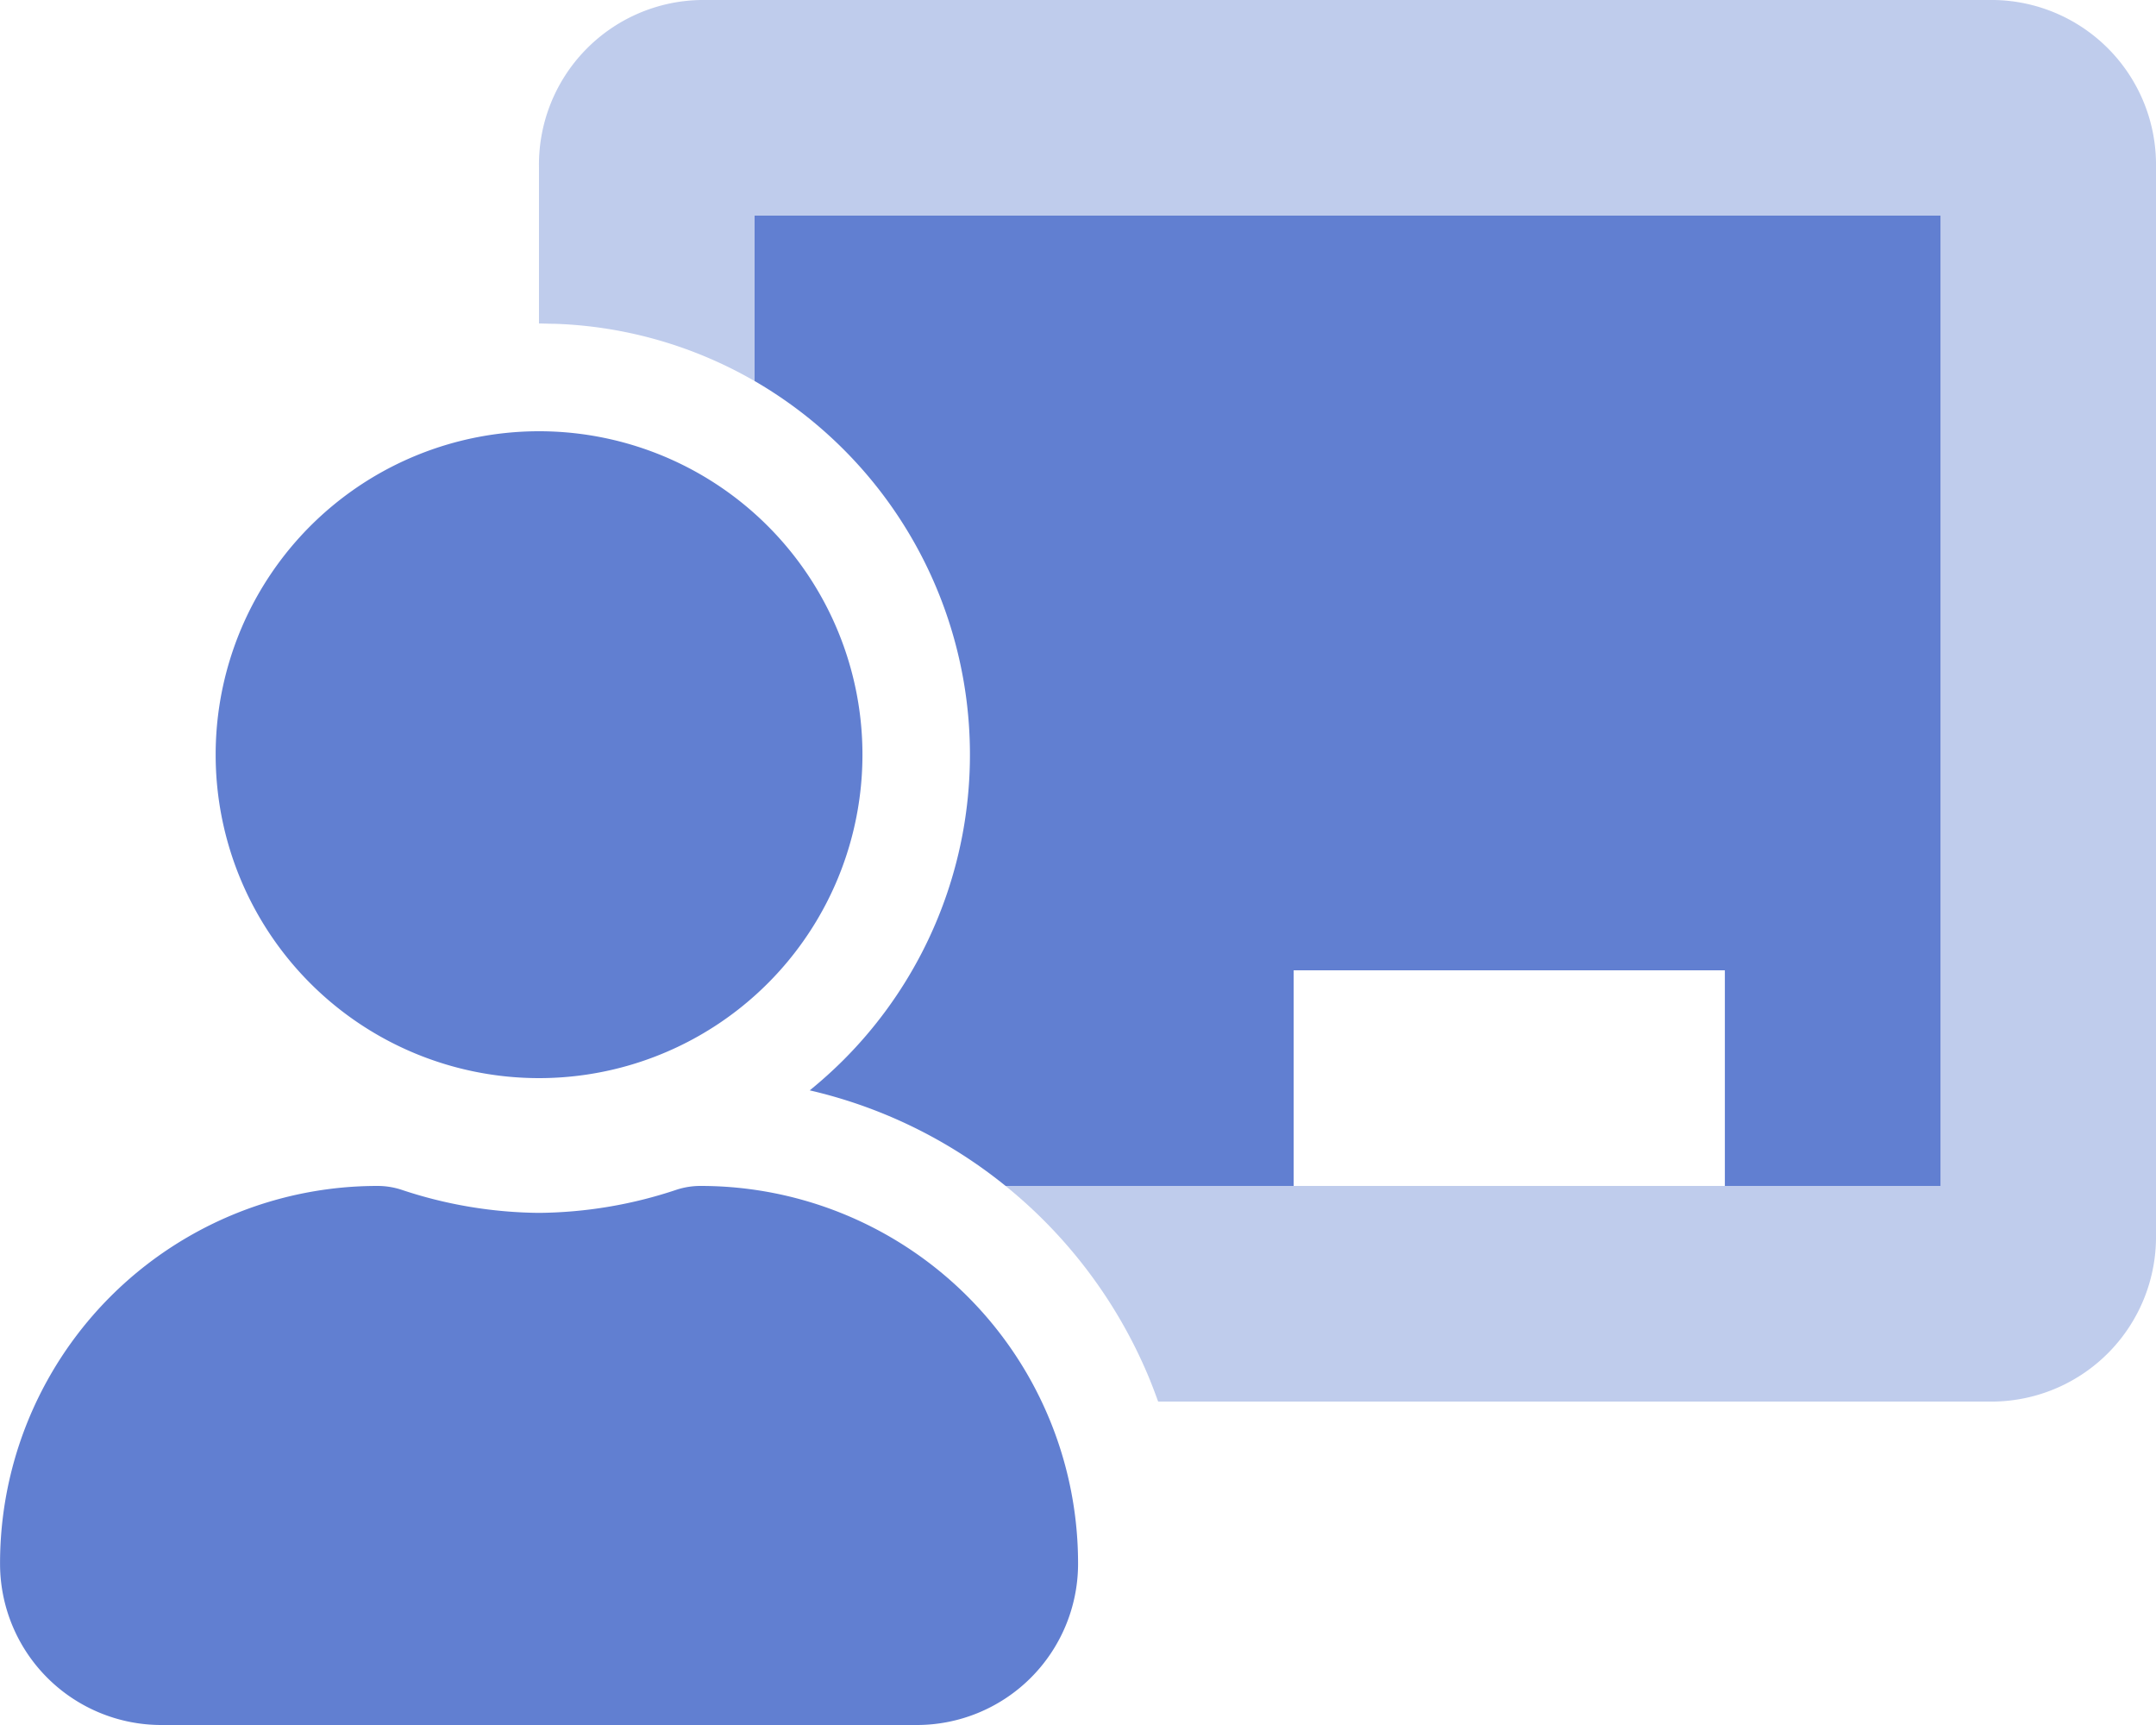
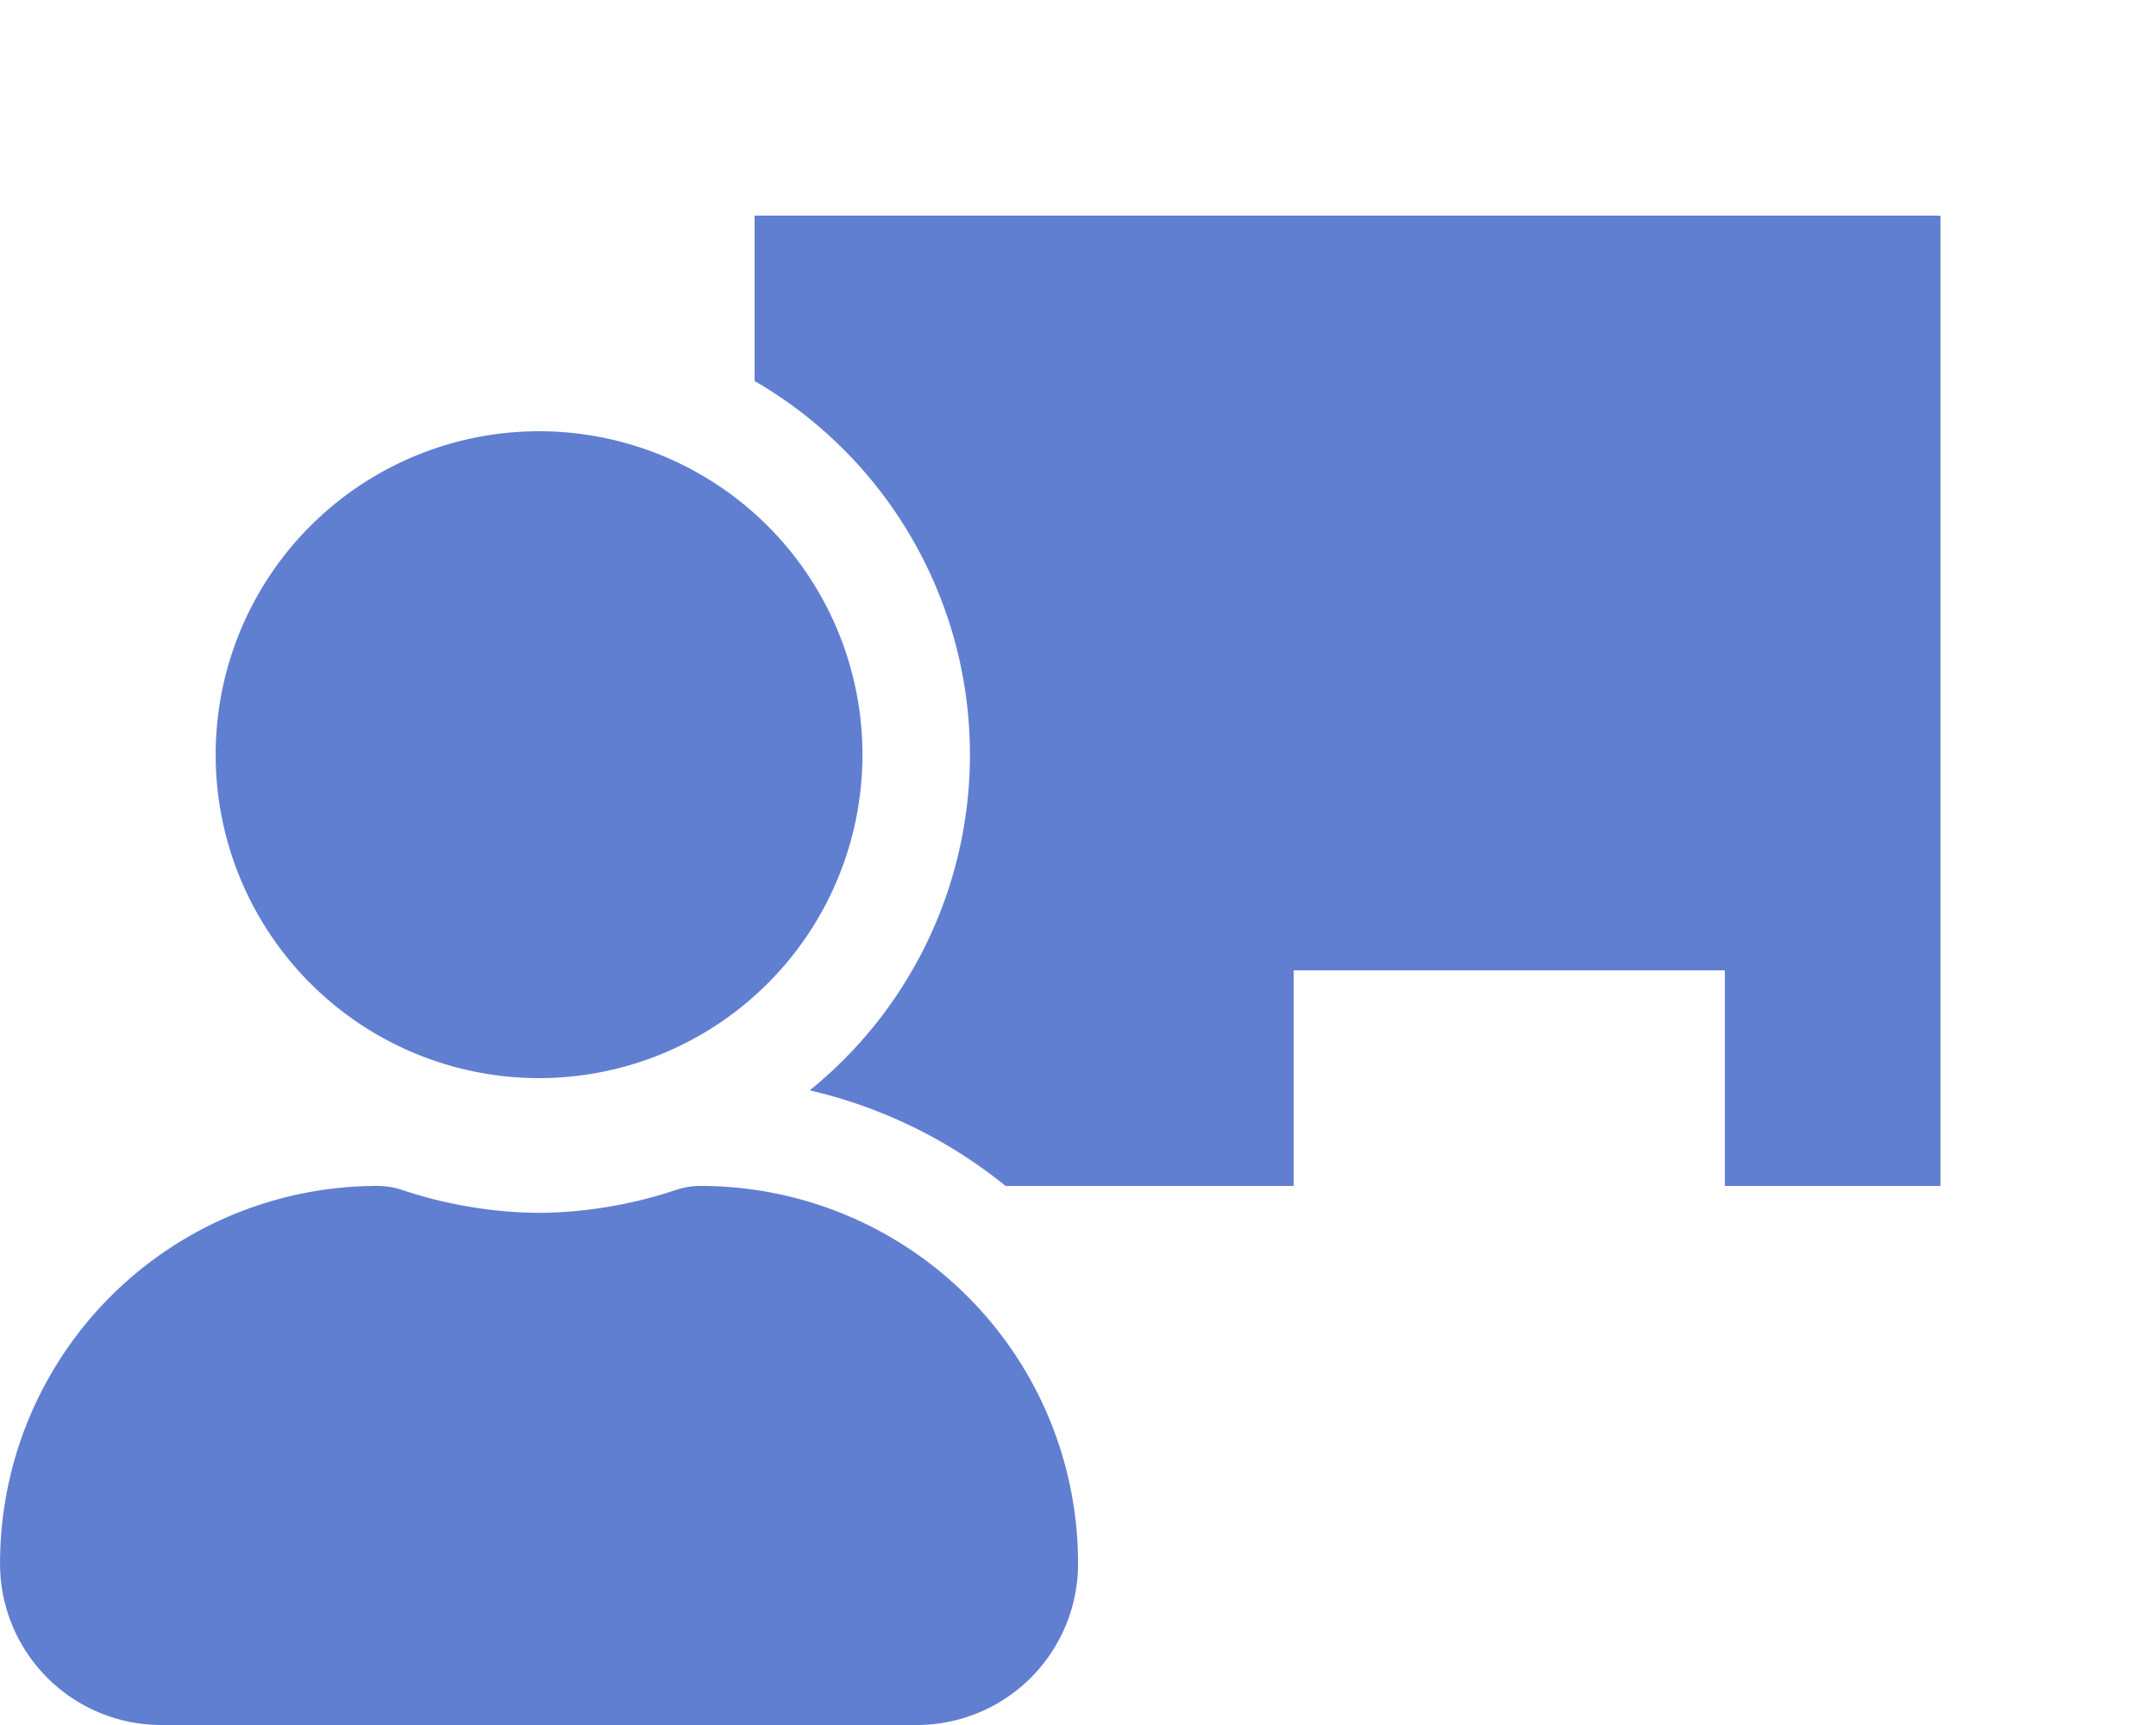
<svg xmlns="http://www.w3.org/2000/svg" width="77" height="61.6" viewBox="0 0 77 61.6">
  <g id="chalkboard-teacher-duotone" transform="translate(0.002)">
-     <path id="パス_845" data-name="パス 845" d="M217.75,5.966V44.084a5.88,5.88,0,0,1-5.775,5.966H182.112c-.108-.3-.224-.608-.349-.907a17.388,17.388,0,0,0-5.1-6.793H210.05V7.7H167.7v5.907a15.28,15.28,0,0,0-7.154-2.045h-.04c-.168,0-.337-.01-.507-.01V5.966A5.88,5.88,0,0,1,165.775,0h46.2A5.88,5.88,0,0,1,217.75,5.966Z" transform="translate(-140.752)" fill="#617fd1" opacity="0.4" />
    <path id="パス_846" data-name="パス 846" d="M25.023,98.65a2.753,2.753,0,0,0-.849.131,15.871,15.871,0,0,1-4.926.831,15.881,15.881,0,0,1-4.927-.831,2.745,2.745,0,0,0-.842-.131A13.475,13.475,0,0,0,0,112.2a5.76,5.76,0,0,0,5.775,5.7h26.95a5.76,5.76,0,0,0,5.775-5.7A13.475,13.475,0,0,0,25.023,98.65ZM19.248,94.8A11.55,11.55,0,1,0,7.7,83.25,11.55,11.55,0,0,0,19.248,94.8Zm7.7-30.8v5.906a15.419,15.419,0,0,1,3.189,24.231,15.894,15.894,0,0,1-1.22,1.1,17.312,17.312,0,0,1,6.995,3.413H46.2v-7.7H61.6v7.7h7.7V64Z" transform="translate(0 -56.3)" fill="#617fd1" />
  </g>
</svg>